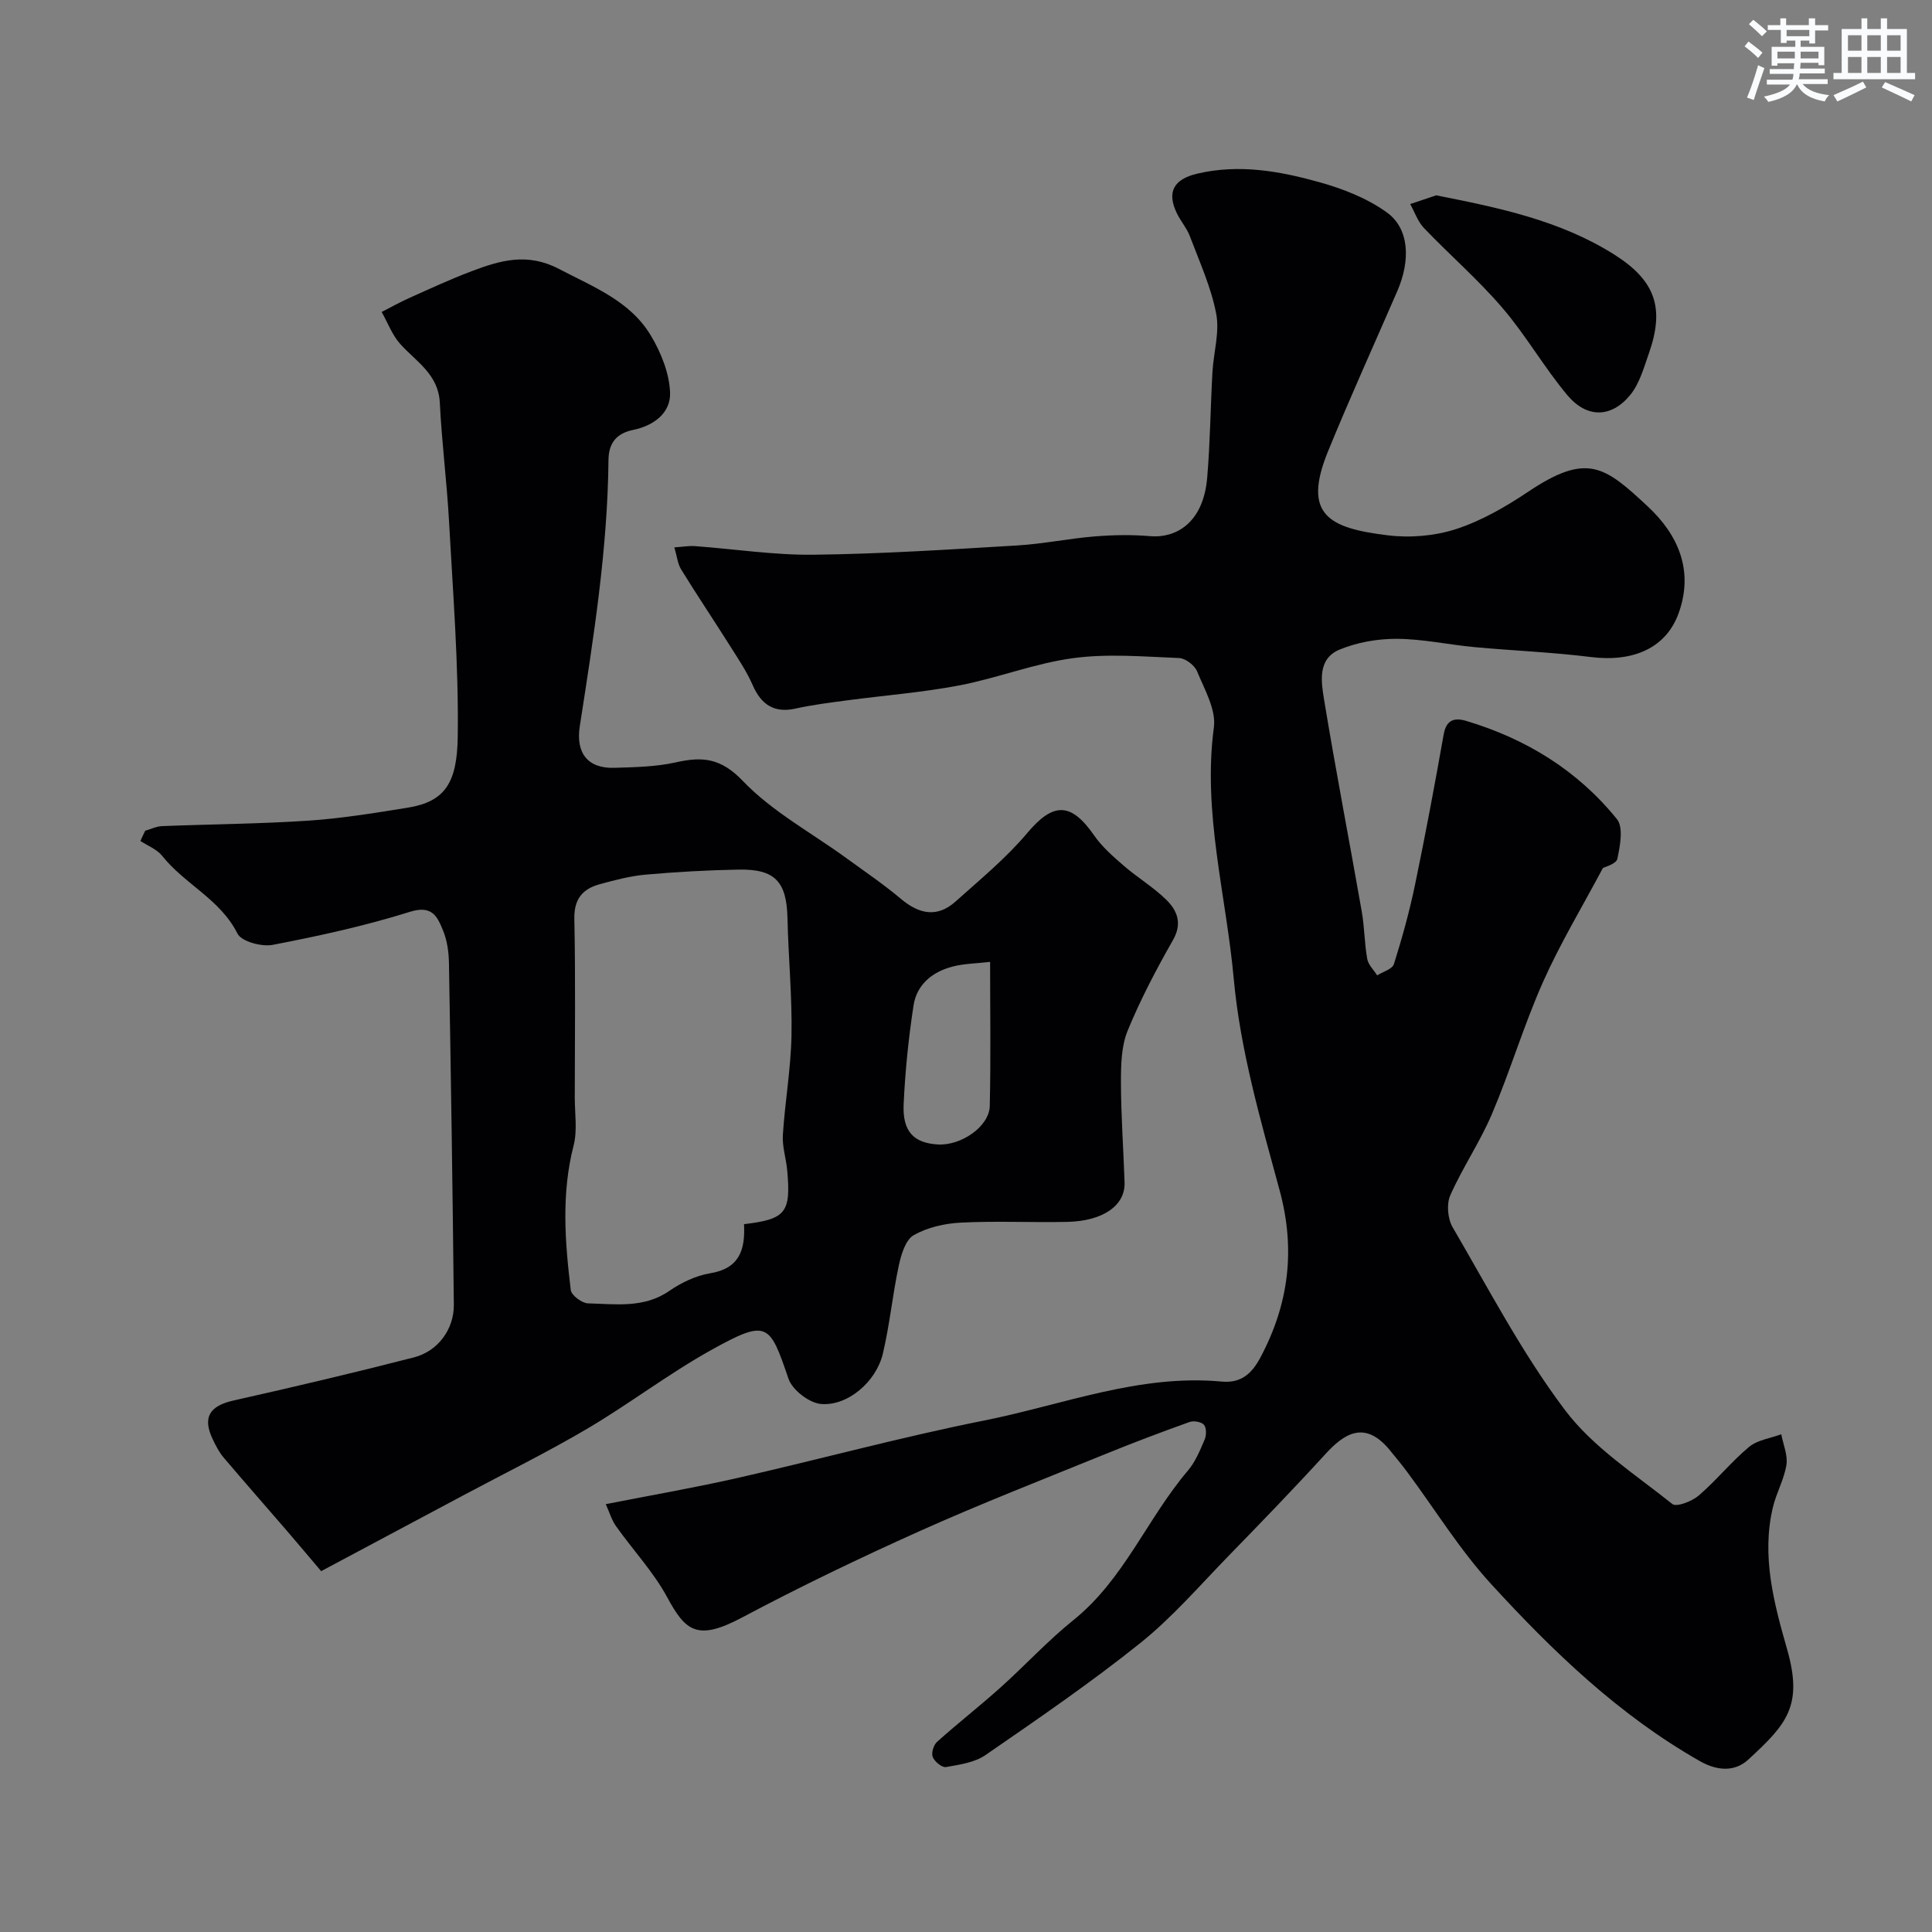
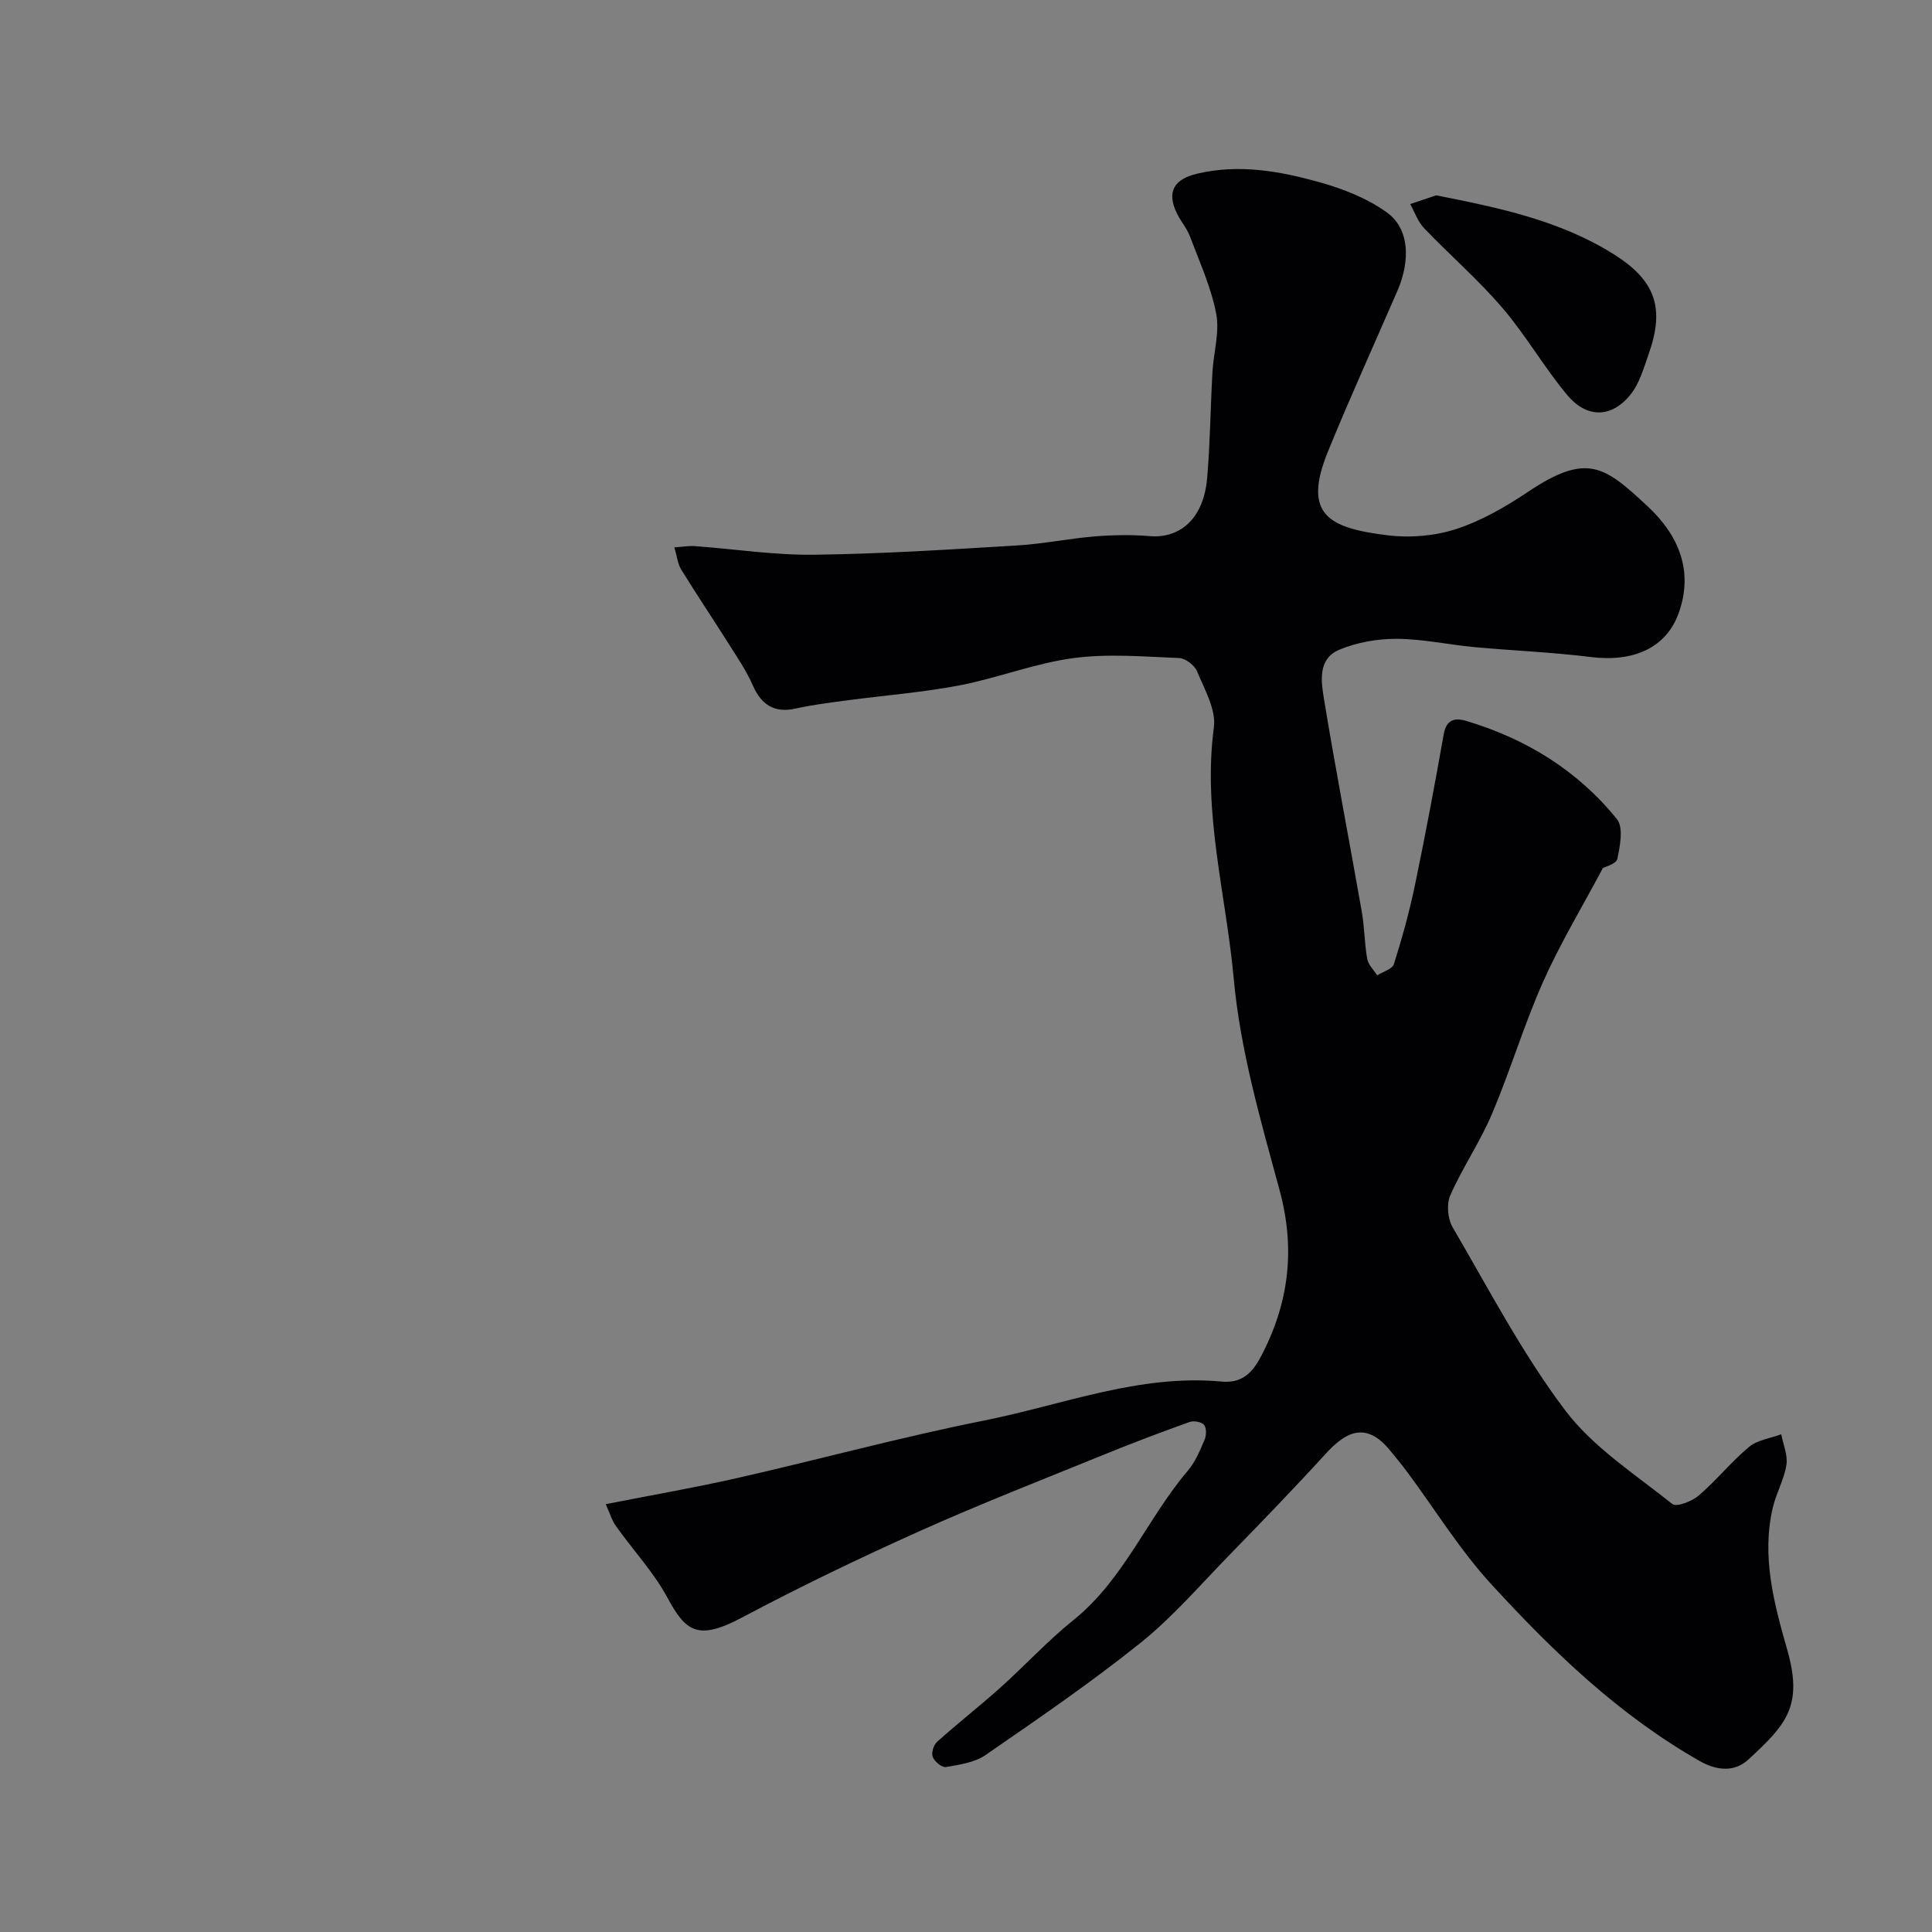
<svg xmlns="http://www.w3.org/2000/svg" enable-background="new 0 0 400 400" viewBox="0 0 400 400">
  <rect x="0" y="0" width="400" height="400" fill="#808080" stroke="none" />
  <g fill="#010103">
    <path d="m125.42 311.42c9.6-1.89 18.58-3.44 27.45-5.46 16.98-3.86 33.8-8.45 50.86-11.85 16.29-3.25 32.13-9.66 49.21-8.07 4.18.39 6.34-1.83 8.05-5.05 5.83-11 7.28-22.25 3.94-34.55-3.92-14.43-8.16-29.05-9.5-43.84-1.57-17.27-6.47-34.33-4.11-52.01.49-3.66-1.93-7.83-3.47-11.58-.51-1.26-2.4-2.71-3.71-2.77-7.32-.29-14.76-.95-21.95.02-7.96 1.07-15.62 4.12-23.54 5.64-7.69 1.47-15.55 2.07-23.33 3.11-3.55.47-7.11.92-10.6 1.69-4.24.95-7.04-.64-8.85-4.78-1.28-2.94-3.12-5.65-4.84-8.37-3.3-5.24-6.76-10.38-10.01-15.66-.72-1.17-.85-2.71-1.4-4.56 1.75-.12 3.02-.35 4.27-.26 8.21.6 16.42 1.88 24.61 1.78 14.04-.17 28.08-1.08 42.1-1.92 5.36-.32 10.66-1.43 16.02-1.87 3.83-.31 7.72-.38 11.55-.05 4.91.42 10.94-2.34 11.77-12.15.61-7.24.68-14.53 1.08-21.8.23-4.06 1.52-8.27.78-12.11-1.05-5.49-3.45-10.73-5.44-16.02-.62-1.65-1.86-3.07-2.65-4.67-2.25-4.53-.68-7.18 4.22-8.32 8.62-2.01 17-.52 25.2 1.77 4.91 1.37 9.96 3.34 14.04 6.3 4.62 3.35 4.89 9.88 2.13 16.25-4.8 11.06-9.79 22.04-14.35 33.19-5.41 13.23.3 15.9 12.38 17.38 4.63.57 9.75.14 14.16-1.3 5.24-1.71 10.24-4.6 14.87-7.7 12.26-8.22 15.87-5.29 24.79 3.02 6.24 5.81 9.58 13.21 6.41 22.06-2.56 7.18-9.29 10.23-18.2 9.12-7.99-1-16.06-1.31-24.08-2.05-5.37-.5-10.72-1.69-16.08-1.72-3.97-.02-8.2.72-11.85 2.23-4.65 1.93-3.81 6.73-3.19 10.51 2.41 14.63 5.23 29.19 7.79 43.79.56 3.21.54 6.53 1.12 9.74.22 1.22 1.34 2.28 2.06 3.41 1.19-.76 3.13-1.29 3.46-2.32 1.7-5.4 3.22-10.87 4.37-16.41 2.15-10.35 4.1-20.76 5.94-31.17.54-3.02 2.23-3.5 4.61-2.8 12.42 3.7 23.12 10.27 31.26 20.36 1.38 1.71.65 5.52.09 8.2-.22 1.07-2.61 1.69-3 1.92-4.34 8.16-8.87 15.66-12.4 23.6-3.96 8.9-6.75 18.32-10.56 27.3-2.46 5.8-6.09 11.1-8.64 16.87-.8 1.81-.53 4.85.49 6.6 7.48 12.8 14.39 26.08 23.27 37.86 5.81 7.71 14.52 13.28 22.22 19.44.86.69 4.07-.56 5.47-1.76 3.66-3.14 6.71-6.98 10.41-10.06 1.74-1.45 4.42-1.78 6.67-2.62.4 2.12 1.38 4.32 1.07 6.33-.47 3-2.09 5.8-2.8 8.79-2.41 10.1.23 19.91 2.94 29.39 3.35 11.74-.09 15.53-8.05 22.86-2.71 2.49-6.3 2.41-10.01.3-16.74-9.51-30.39-22.67-43.21-36.65-6.48-7.07-11.58-15.4-17.33-23.14-1.17-1.58-2.42-3.09-3.67-4.61-5.17-6.29-9.48-3.37-13.29.8-6.53 7.15-13.27 14.12-20.03 21.06-5.98 6.14-11.63 12.72-18.27 18.05-10.3 8.26-21.24 15.74-32.11 23.24-2.25 1.55-5.38 1.99-8.18 2.48-.82.14-2.36-1.13-2.74-2.09-.33-.82.18-2.49.9-3.13 4.28-3.84 8.83-7.39 13.11-11.23 5.1-4.57 9.77-9.68 15.1-13.96 10.48-8.41 15.28-21.04 23.71-30.95 1.55-1.82 2.52-4.2 3.48-6.44.38-.88.4-2.43-.14-3.06-.54-.62-2.13-.89-2.99-.58-5.87 2.1-11.71 4.31-17.48 6.66-12.82 5.22-25.73 10.25-38.35 15.91-12.44 5.58-24.76 11.5-36.8 17.9-9.3 4.94-11.71 2.83-15.5-4.16-2.84-5.25-7.06-9.75-10.55-14.66-.92-1.24-1.35-2.79-2.18-4.64z" />
-     <path d="m30.06 172c1.16-.33 2.31-.91 3.48-.96 10.1-.4 20.21-.46 30.29-1.13 6.88-.46 13.72-1.58 20.54-2.68 7.73-1.24 10.26-5.09 10.4-14.66.21-14.85-.99-29.73-1.8-44.59-.45-8.21-1.51-16.39-1.91-24.59-.29-5.89-4.83-8.46-8.16-12.13-1.69-1.86-2.61-4.43-3.88-6.67 1.88-.96 3.72-2 5.64-2.86 4.31-1.93 8.6-3.93 13.01-5.59 5.9-2.23 11.51-3.89 18.06-.46 7.13 3.74 14.74 6.62 19.04 13.82 2.1 3.52 3.82 7.8 3.96 11.8.15 4.19-3.37 6.84-7.68 7.72-3.36.69-5.03 2.66-5.07 6.19-.18 18.57-3.1 36.85-5.94 55.14-.87 5.58 1.66 8.79 7.16 8.62 4.27-.13 8.63-.21 12.76-1.14 5.52-1.24 9.3-.88 13.84 3.86 6.05 6.33 14.15 10.68 21.35 15.92 3.83 2.78 7.77 5.46 11.39 8.5 3.77 3.17 7.51 3.94 11.31.53 5.1-4.57 10.45-8.97 14.83-14.17 5.34-6.35 9.01-6.47 13.83.47 1.65 2.38 3.93 4.38 6.14 6.29 2.84 2.46 6.14 4.43 8.81 7.05 2.25 2.21 3.38 4.86 1.4 8.34-3.46 6.08-6.75 12.32-9.4 18.79-1.31 3.21-1.38 7.07-1.38 10.64.01 6.92.52 13.85.75 20.77.16 4.76-4.45 8.01-11.91 8.16-7.33.15-14.67-.22-21.99.15-3.33.17-6.92.98-9.76 2.6-1.69.97-2.59 4-3.08 6.27-1.3 6.05-1.88 12.27-3.31 18.28-1.38 5.79-7.26 10.86-12.79 10.4-2.45-.2-5.96-2.91-6.75-5.25-3.9-11.42-4.31-12.41-15.96-5.94-8.82 4.9-16.9 11.11-25.6 16.25-8.41 4.96-17.19 9.28-25.81 13.88-9.59 5.12-19.18 10.23-29.38 15.67-2.35-2.77-4.75-5.64-7.19-8.47-4.34-5.04-8.75-10.03-13.04-15.1-.93-1.1-1.61-2.46-2.24-3.78-2.13-4.52-.61-6.86 4.29-7.97 12.51-2.81 24.99-5.75 37.4-8.94 4.97-1.28 8.3-5.84 8.25-10.88-.24-23.59-.6-47.19-1.01-70.78-.04-2.26-.37-4.65-1.22-6.71-1.16-2.83-2.22-5.34-6.85-3.88-9.28 2.91-18.84 5-28.4 6.84-2.3.44-6.49-.68-7.32-2.34-3.56-7.11-10.93-10.22-15.57-16.07-1.09-1.37-2.99-2.09-4.52-3.1.32-.72.65-1.41.99-2.11zm123.98 81.45c8.67-1.02 9.74-2.39 8.94-11.16-.22-2.44-1.05-4.89-.9-7.3.44-6.88 1.66-13.72 1.79-20.59.15-8.09-.65-16.19-.83-24.29-.17-7.53-2.54-10.2-10.06-10.07-6.44.11-12.88.48-19.29 1.04-3.21.29-6.4 1.13-9.53 1.99-3.53.97-5.33 3.04-5.25 7.16.26 12.32.1 24.66.09 36.99 0 3.33.56 6.82-.24 9.95-2.57 9.97-1.79 19.94-.59 29.91.13 1.1 2.32 2.74 3.58 2.77 5.7.13 11.53 1.06 16.8-2.57 2.5-1.72 5.51-3.17 8.47-3.66 5.99-.98 7.31-4.74 7.02-10.17zm50.95-54.3c-2.89.33-5.37.35-7.7.95-4.2 1.07-7.48 3.69-8.15 8.06-1.04 6.77-1.74 13.63-2.05 20.47-.26 5.66 2.12 8.04 7.11 8.32 4.81.27 10.62-3.73 10.72-7.96.23-9.92.07-19.85.07-29.84z" />
    <path d="m297.35 40.44c12.85 2.55 25.63 5.16 36.89 12.28 8.55 5.41 10.42 11.11 7.15 20.42-1.05 2.99-1.95 6.31-3.9 8.67-3.92 4.74-8.96 4.81-13-.01-4.81-5.74-8.56-12.37-13.43-18.05-5.01-5.85-10.9-10.95-16.24-16.53-1.28-1.34-1.92-3.3-2.85-4.97 1.72-.59 3.45-1.17 5.38-1.81z" />
  </g>
-   <path d="m361.2 9.6.8-1c.9.7 1.9 1.4 2.9 2.3l-.9 1.1c-1-1-2-1.8-2.8-2.4zm.5 10.6c.9-2.1 1.6-4.3 2.3-6.7.4.2.8.4 1.3.6-.7 2.1-1.5 4.3-2.2 6.6zm.4-15.2.9-.9c1 .8 2 1.6 2.8 2.4l-1 1c-.9-.9-1.8-1.7-2.7-2.5zm12.5-1.2h1.2v1.4h2.7v1.1h-2.7v2.7h-1.2v-.6h-1.8v1.3h4.9v3.8h-1.2v-.5h-3.7c0 .4-.1.9-.1 1.2h5.1v1h-5.2c0 .5-.1.9-.2 1.2h6v1h-5.2c1.1 1.3 2.9 2 5.5 2.3-.4.4-.7.8-.9 1.3-2.9-.5-4.8-1.6-5.7-3.5h-.1c-.8 1.7-2.7 2.9-5.9 3.6-.2-.4-.6-.8-.9-1.1 2.8-.6 4.6-1.4 5.4-2.5h-4.8v-1h5.3c.1-.3.2-.7.2-1.2h-4.9v-1h5c0-.4 0-.8.1-1.2h-3.5v.5h-1.2v-3.9h4.9v-1.3h-1.8v.5h-1.2v-2.7h-2.7v-1h2.6v-1.4h1.2v1.4h4.7v-1.4zm-6.6 8.3h3.6c0-.4 0-.9 0-1.4h-3.6zm1.9-4.6h4.7v-1.3h-4.7zm6.6 3.2h-3.7v1.4h3.7z" fill="#fafbfc" />
-   <path d="m385.3 3.8h1.3v2.2h2.8v-2.2h1.3v2.2h4.1v9.1h1.7v1.3h-16.9v-1.3h1.7v-9.1h4.1v-2.2zm.4 13.1.7 1.2c-1.8.9-3.8 1.9-6 2.9-.2-.4-.5-.8-.8-1.3 2.3-1 4.3-1.9 6.1-2.8zm-3.1-6.4h2.8v-3.2h-2.8zm0 4.6h2.8v-3.3h-2.8zm4-4.6h2.8v-3.2h-2.8zm0 4.6h2.8v-3.3h-2.8zm3.7 1.9c2.1.9 4.1 1.8 6.1 2.7l-.7 1.3c-2.2-1.1-4.2-2-6.1-2.9zm3.2-9.7h-2.8v3.2h2.8zm-2.8 7.8h2.8v-3.3h-2.8z" fill="#fafbfc" />
</svg>